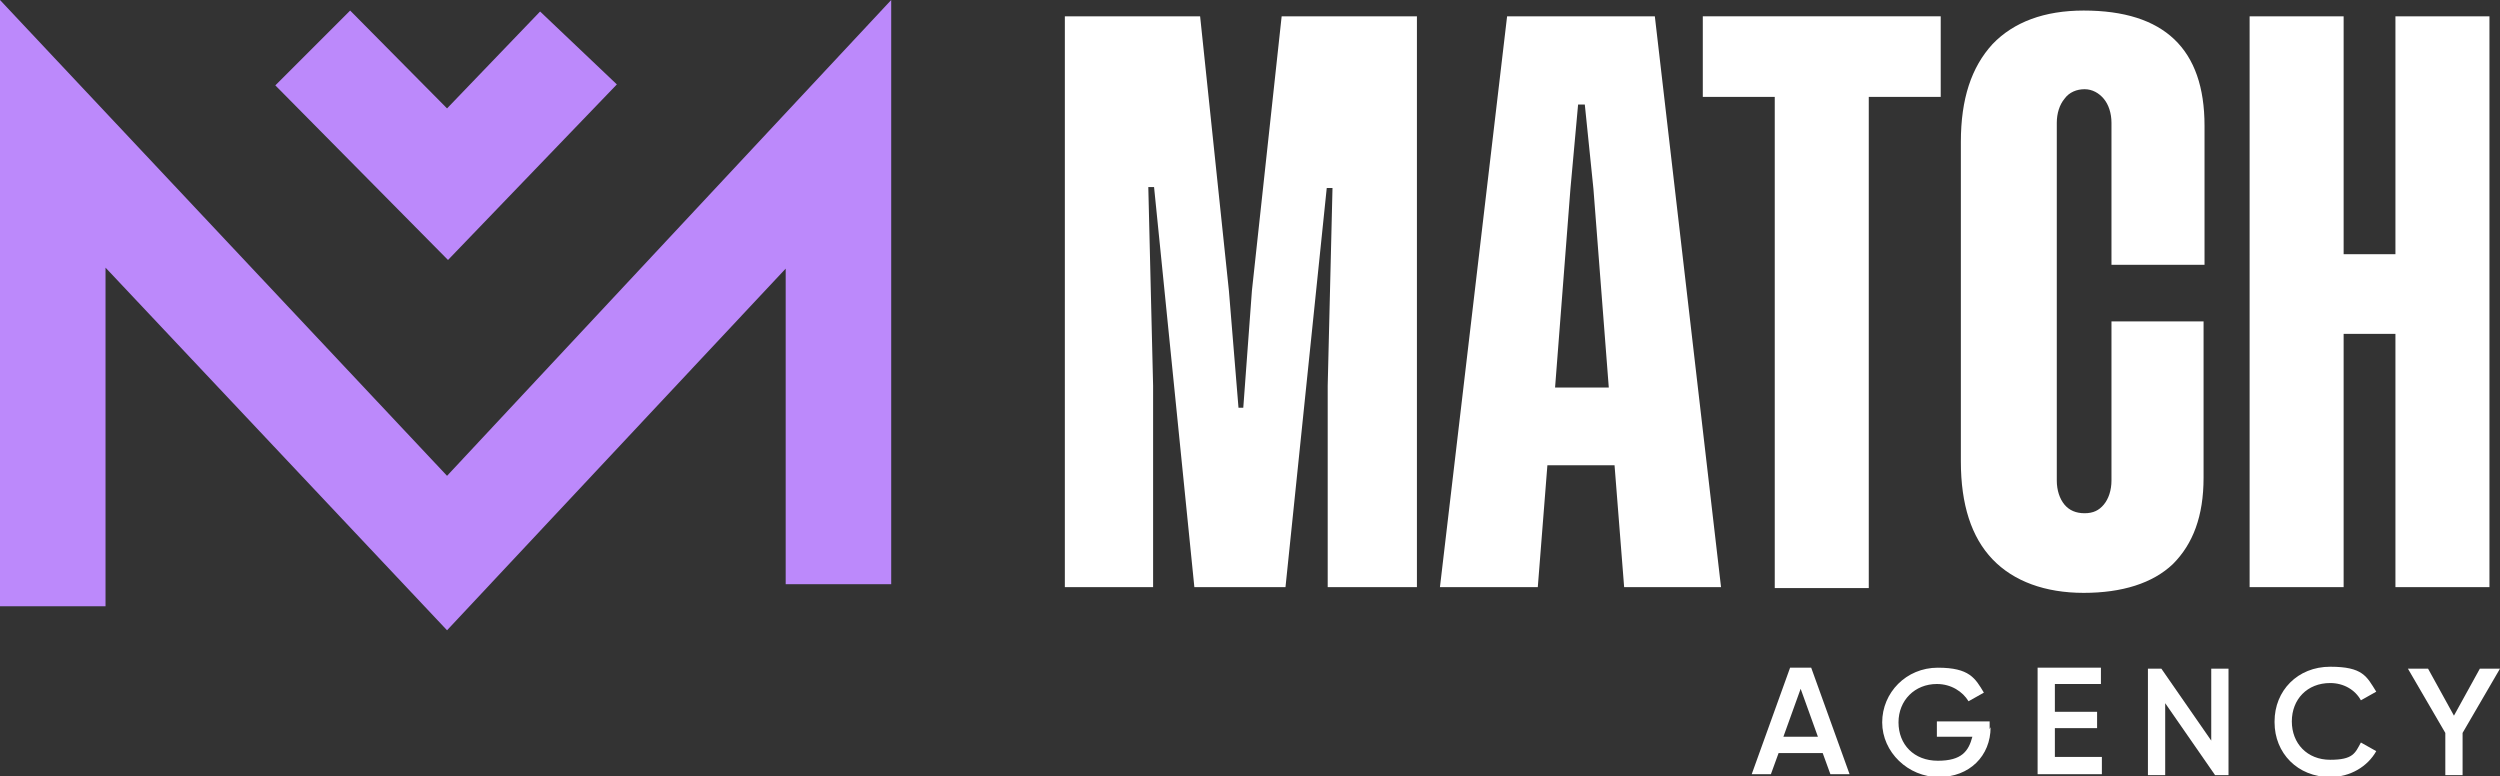
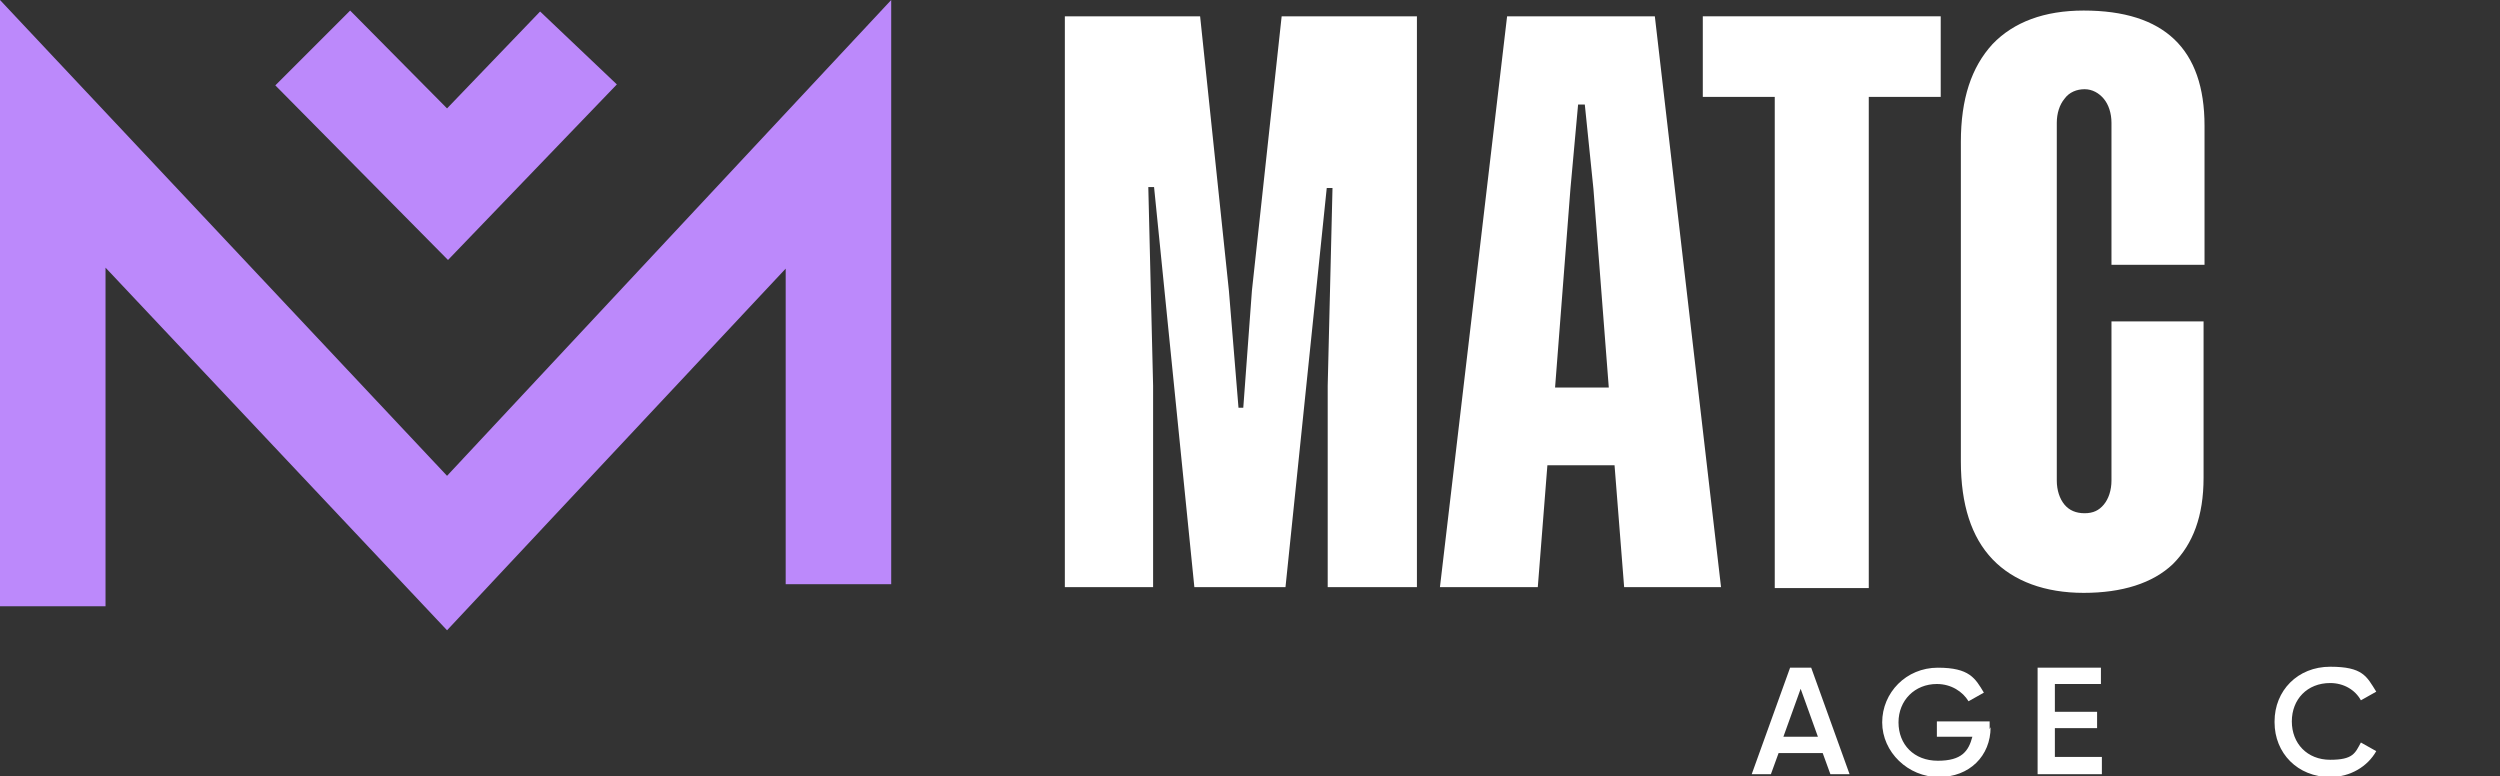
<svg xmlns="http://www.w3.org/2000/svg" id="Capa_1" viewBox="0 0 260.6 80.9">
  <rect x="0" y="0" width="260.6" height="80.9" fill="#333333" stroke="none" />
  <defs>
    <style>      .st0 {        fill: #fff;      }      .st1 {        fill: #bc89fb;      }    </style>
  </defs>
  <g>
    <path class="st0" d="M190.1,78.5h-4.7l-.8,2.2h-2l4-11.1h2.2l4,11.1h-2l-.8-2.2ZM189.5,76.8l-1.8-5-1.8,5h3.5Z" />
    <path class="st0" d="M207.5,75.8c0,3-2.2,5.2-5.4,5.2s-5.9-2.6-5.9-5.7,2.5-5.7,5.8-5.7,3.9,1.1,4.8,2.6l-1.6.9c-.6-1-1.8-1.8-3.3-1.8-2.3,0-4,1.7-4,4s1.6,4,4.1,4,3.2-1,3.6-2.5h-3.7v-1.6h5.5v.8Z" />
    <path class="st0" d="M219.1,79v1.7h-6.7v-11.1h6.6v1.7h-4.8v2.9h4.4v1.7h-4.4v3h4.9Z" />
-     <path class="st0" d="M232.3,69.7v11.1h-1.4l-5.2-7.5v7.5h-1.8v-11.1h1.4l5.2,7.5v-7.5h1.8Z" />
    <path class="st0" d="M237.1,75.2c0-3.2,2.4-5.7,5.8-5.7s3.8,1,4.8,2.6l-1.6.9c-.6-1.1-1.8-1.8-3.2-1.8-2.4,0-4,1.7-4,4s1.6,4,4,4,2.6-.7,3.2-1.8l1.6.9c-.9,1.6-2.7,2.7-4.8,2.7-3.4,0-5.8-2.5-5.8-5.7Z" />
-     <path class="st0" d="M256.7,76.4v4.4h-1.8v-4.4l-3.9-6.7h2.1l2.7,4.9,2.7-4.9h2.1l-3.9,6.7Z" />
  </g>
  <g>
    <path class="st0" d="M129.6,42.5l.9-12.2,3.1-28.6h14.1v59.5h-9.3v-21c0,0,.5-20.6.5-20.6h-.6l-4.3,41.6h-9.5l-4.2-41.7h-.6l.5,20.7v21h-9.2V1.7h14.1l3,28.6,1,12.2h.6Z" />
    <path class="st0" d="M169.3,61.2l-1-12.7h-7c0,0-1,12.7-1,12.7h-10.2l7-59.5h15.4l6.9,59.5h-10.3ZM162.1,40.4h5.6l-1.6-20.7-.9-8.8h-.7l-.8,8.8-1.6,20.7Z" />
    <path class="st0" d="M202.3,1.7v8.4h-7.5v51.2h-9.8V10.1h-7.5V1.7h24.8Z" />
    <path class="st0" d="M229.7,33.5v16.3c0,4-1.1,6.9-3.2,9-2.1,2-5.3,3-9.3,3s-7.3-1.2-9.5-3.5c-2.2-2.3-3.3-5.7-3.3-10.2V14.8c0-4.5,1.1-7.8,3.3-10.2,2.2-2.3,5.4-3.5,9.5-3.5,8.4,0,12.6,4,12.6,12v14.5h-9.7v-14.8c0-1-.3-1.9-.8-2.5-.5-.6-1.2-1-2-1s-1.6.3-2.1,1c-.5.6-.8,1.5-.8,2.5v37.3c0,1,.3,1.9.8,2.5.5.6,1.2.9,2.1.9s1.5-.3,2-.9c.5-.6.8-1.5.8-2.5v-16.6h9.7Z" />
-     <path class="st0" d="M249.7,1.7h9.8v59.5h-9.8v-26.4h-5.4v26.4h-9.8V1.7h9.8v24.8h5.4V1.7Z" />
  </g>
  <polygon class="st1" points="46.6 65.7 11 27.9 11 63.2 0 63.2 0 0 46.6 49.6 92.9 0 92.9 60.9 81.9 60.9 81.9 28 46.6 65.7" />
  <polygon class="st1" points="46.7 27.1 28.7 8.9 36.5 1.1 46.6 11.3 56.3 1.2 64.3 8.8 46.7 27.1" />
</svg>